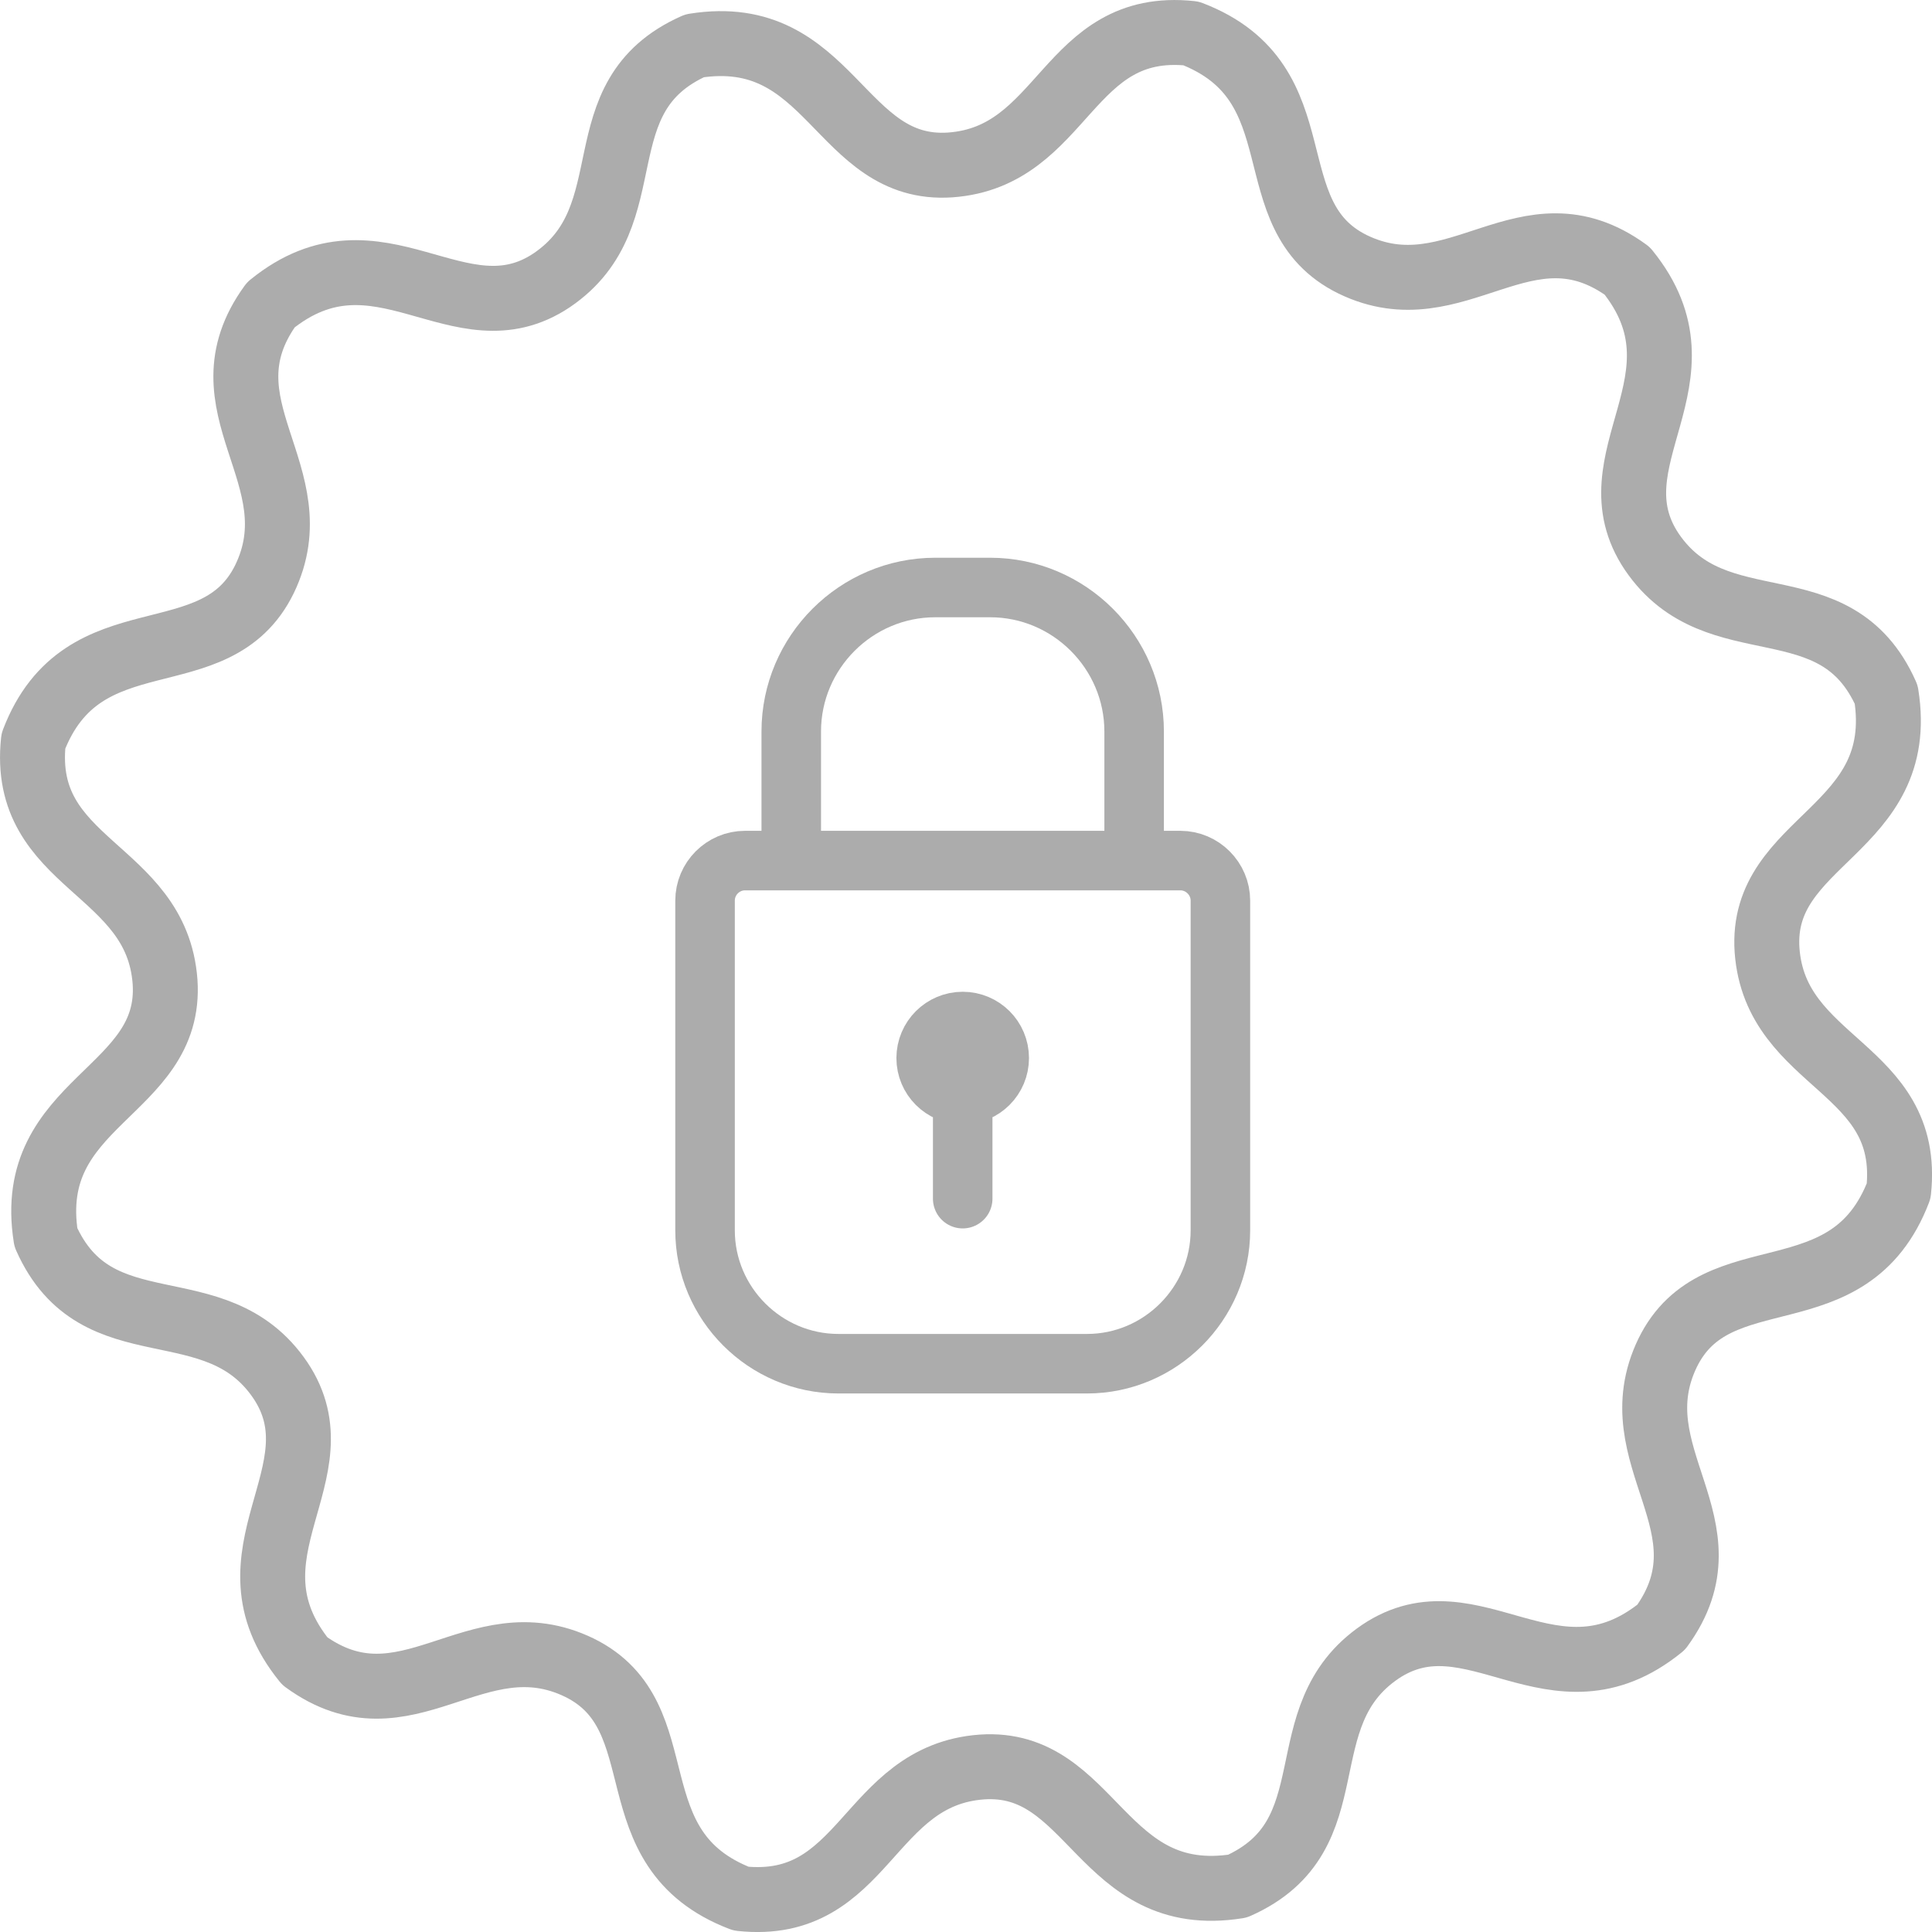
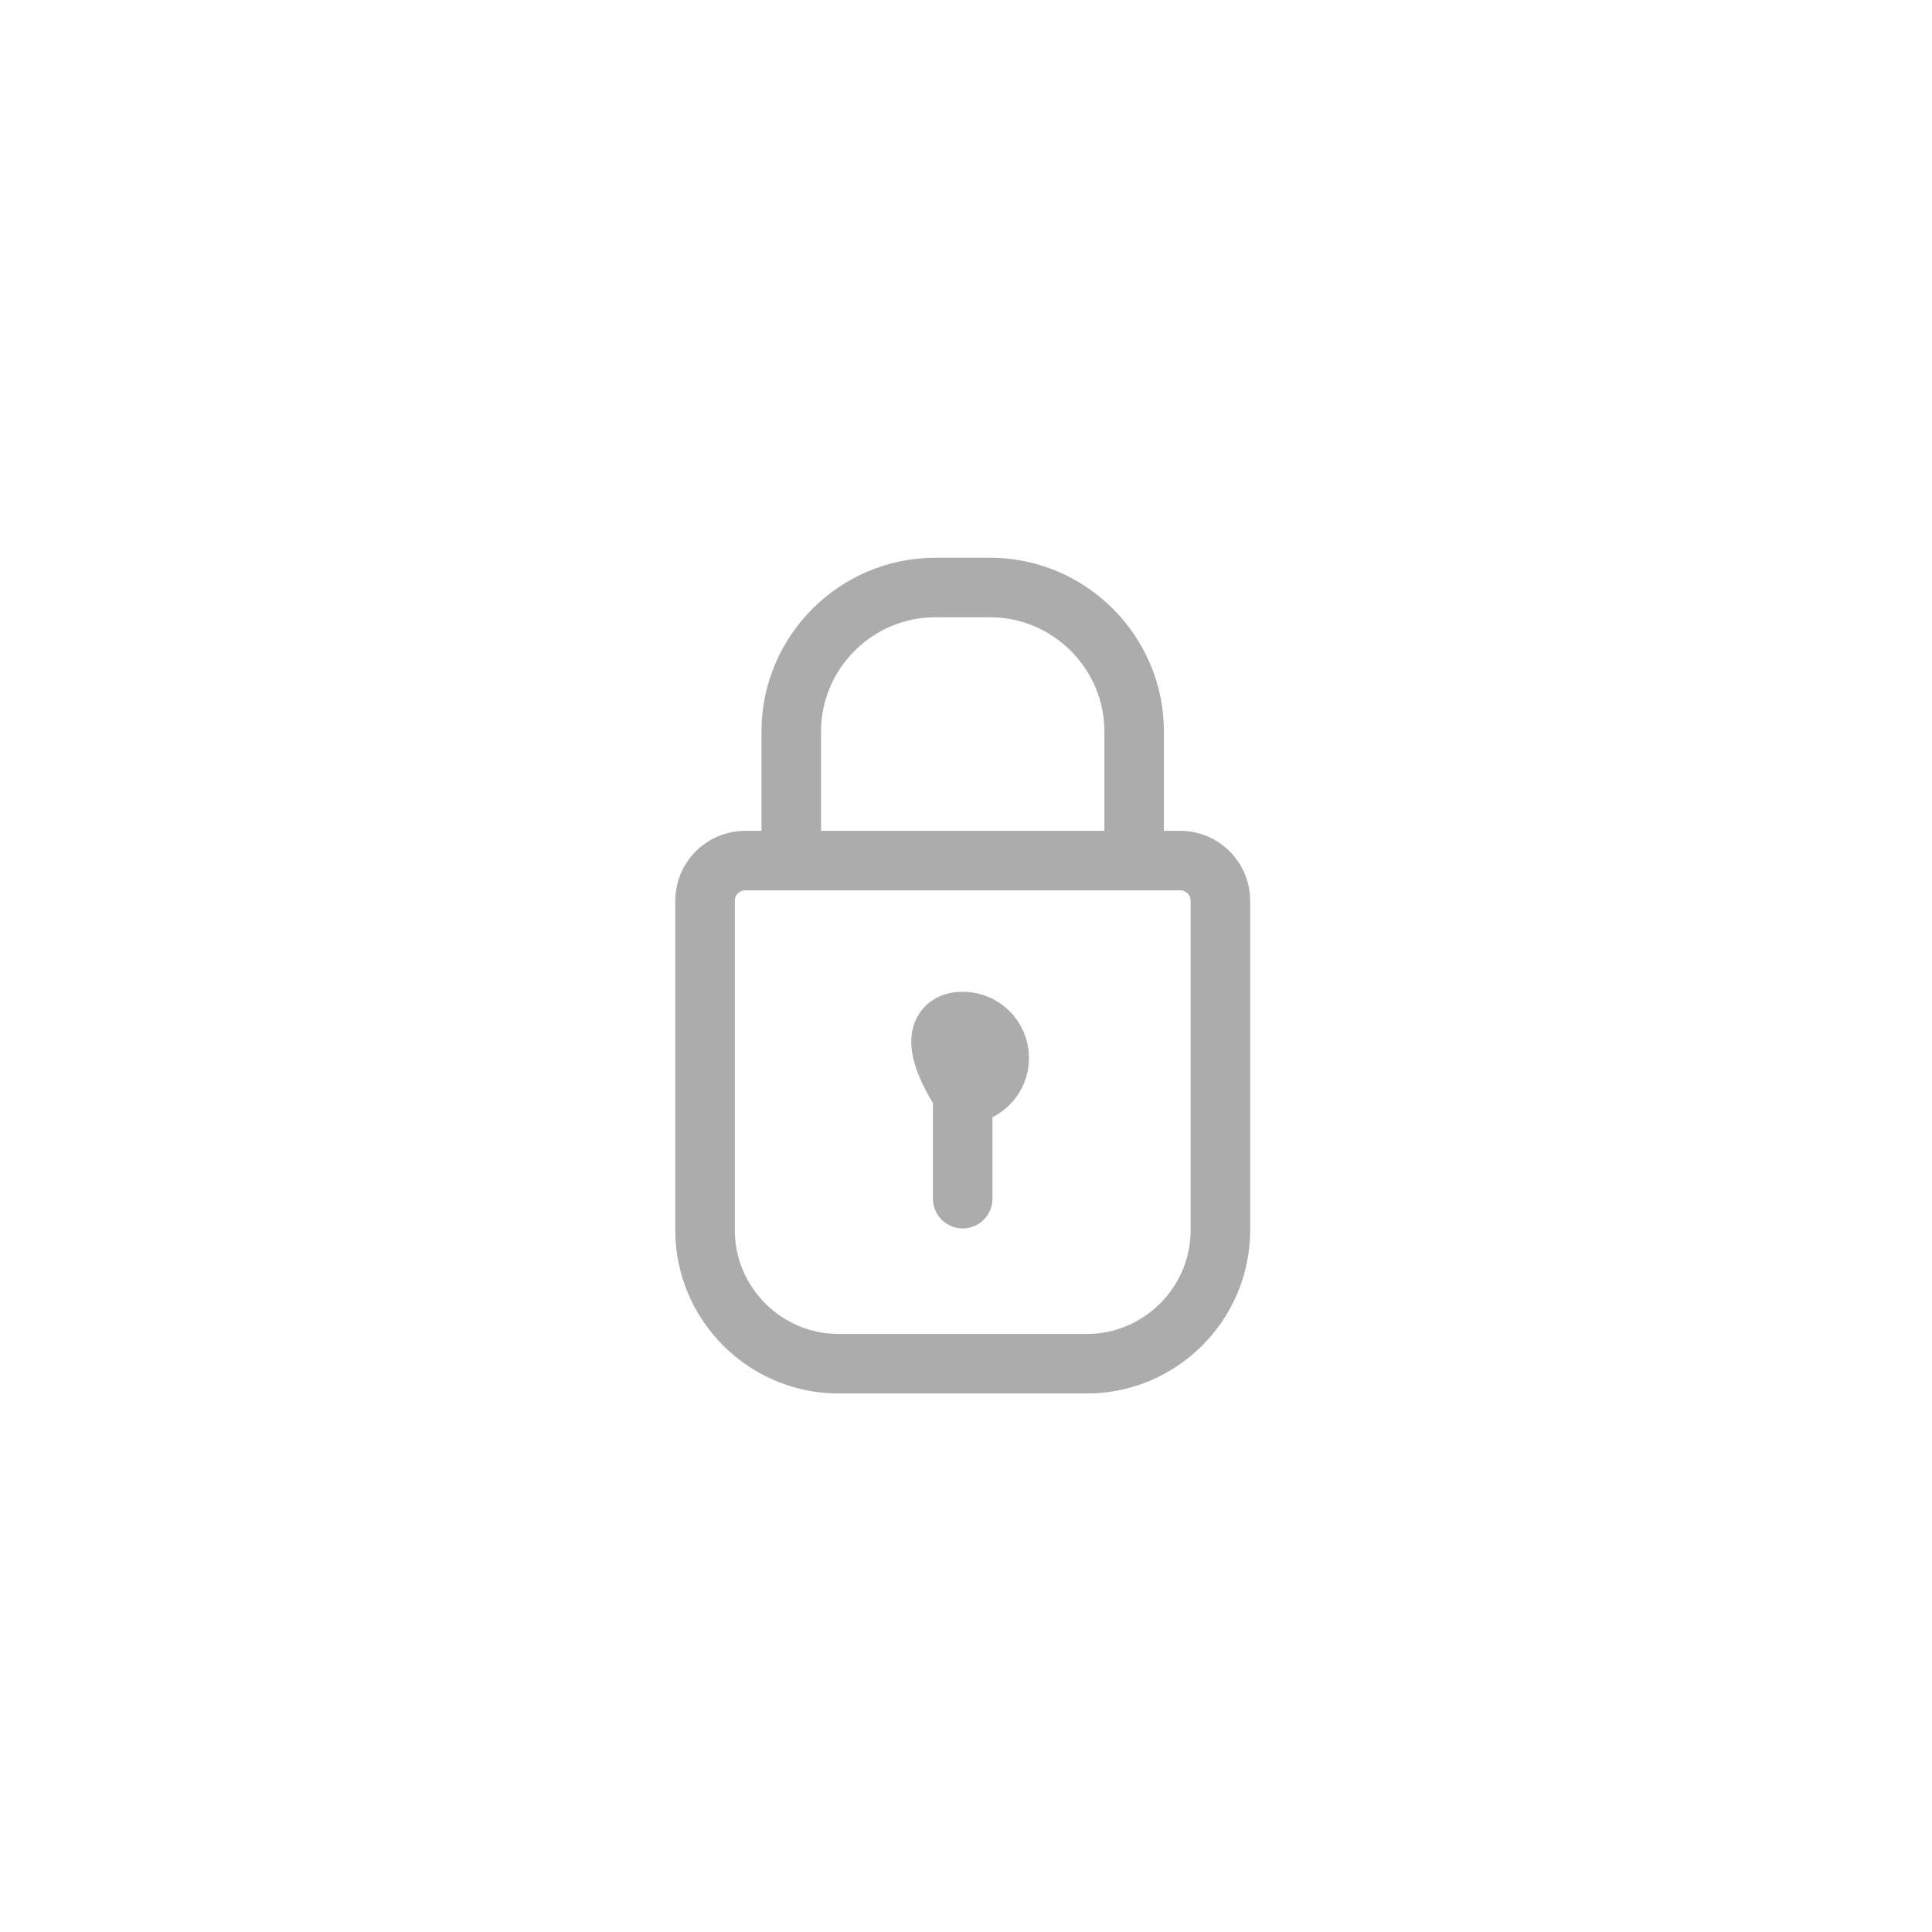
<svg xmlns="http://www.w3.org/2000/svg" version="1.1" id="Isolation_Mode" x="0px" y="0px" viewBox="0 0 35.7 35.7" style="enable-background:new 0 0 35.7 35.7;" xml:space="preserve">
-   <path style="fill:none;stroke:#ACACAC;stroke-width:1.2;stroke-linecap:round;stroke-linejoin:round;stroke-miterlimit:22.926;" d="  M22.008,0.617c2.39,0.916,1.139,3.362,2.99,4.269c1.917,0.928,3.197-1.244,5.07,0.119c1.612,1.988-0.695,3.48,0.455,5.192  c1.196,1.762,3.391,0.521,4.331,2.637c0.402,2.528-2.342,2.667-2.202,4.724c0.154,2.124,2.677,2.147,2.432,4.45  c-0.916,2.39-3.362,1.138-4.269,2.99c-0.928,1.917,1.244,3.197-0.119,5.07c-1.989,1.612-3.48-0.695-5.192,0.454  c-1.762,1.196-0.521,3.391-2.637,4.331c-2.528,0.402-2.667-2.342-4.724-2.202c-2.124,0.155-2.147,2.677-4.45,2.433  c-2.39-0.916-1.138-3.362-2.99-4.27c-1.917-0.928-3.198,1.244-5.07-0.119c-1.612-1.988,0.695-3.48-0.454-5.192  c-1.196-1.762-3.391-0.521-4.331-2.637c-0.402-2.528,2.342-2.667,2.202-4.724c-0.155-2.124-2.677-2.147-2.433-4.45  c0.916-2.39,3.362-1.138,4.27-2.99c0.928-1.917-1.244-3.197,0.119-5.07c1.989-1.612,3.48,0.695,5.192-0.455  c1.762-1.196,0.521-3.391,2.637-4.331c2.528-0.402,2.667,2.342,4.724,2.202C19.682,2.895,19.705,0.372,22.008,0.617L22.008,0.617z" />
  <path style="fill:none;stroke:#ACACAC;stroke-width:1.1;stroke-linecap:round;stroke-linejoin:round;stroke-miterlimit:22.926;" d="  M13.767,15.902h8.044c0.407,0,0.74,0.335,0.74,0.74v6.092c0,1.354-1.111,2.465-2.465,2.465h-4.593c-1.354,0-2.465-1.109-2.465-2.465  v-6.092C13.028,16.235,13.36,15.902,13.767,15.902L13.767,15.902z" />
-   <path style="fill:none;stroke:#ACACAC;stroke-width:1.1;stroke-linecap:round;stroke-linejoin:round;stroke-miterlimit:22.926;" d="  M14.621,15.78v-2.263c0-1.464,1.197-2.661,2.661-2.661h1.014c1.464,0,2.661,1.198,2.661,2.661v2.263 M17.789,18.876  c0.373,0,0.675,0.302,0.675,0.675c0,0.372-0.302,0.675-0.675,0.675c-0.372,0-0.675-0.302-0.675-0.675  C17.115,19.178,17.417,18.876,17.789,18.876L17.789,18.876z M17.789,22.149v-2.415" />
+   <path style="fill:none;stroke:#ACACAC;stroke-width:1.1;stroke-linecap:round;stroke-linejoin:round;stroke-miterlimit:22.926;" d="  M14.621,15.78v-2.263c0-1.464,1.197-2.661,2.661-2.661h1.014c1.464,0,2.661,1.198,2.661,2.661v2.263 M17.789,18.876  c0.373,0,0.675,0.302,0.675,0.675c0,0.372-0.302,0.675-0.675,0.675C17.115,19.178,17.417,18.876,17.789,18.876L17.789,18.876z M17.789,22.149v-2.415" />
</svg>